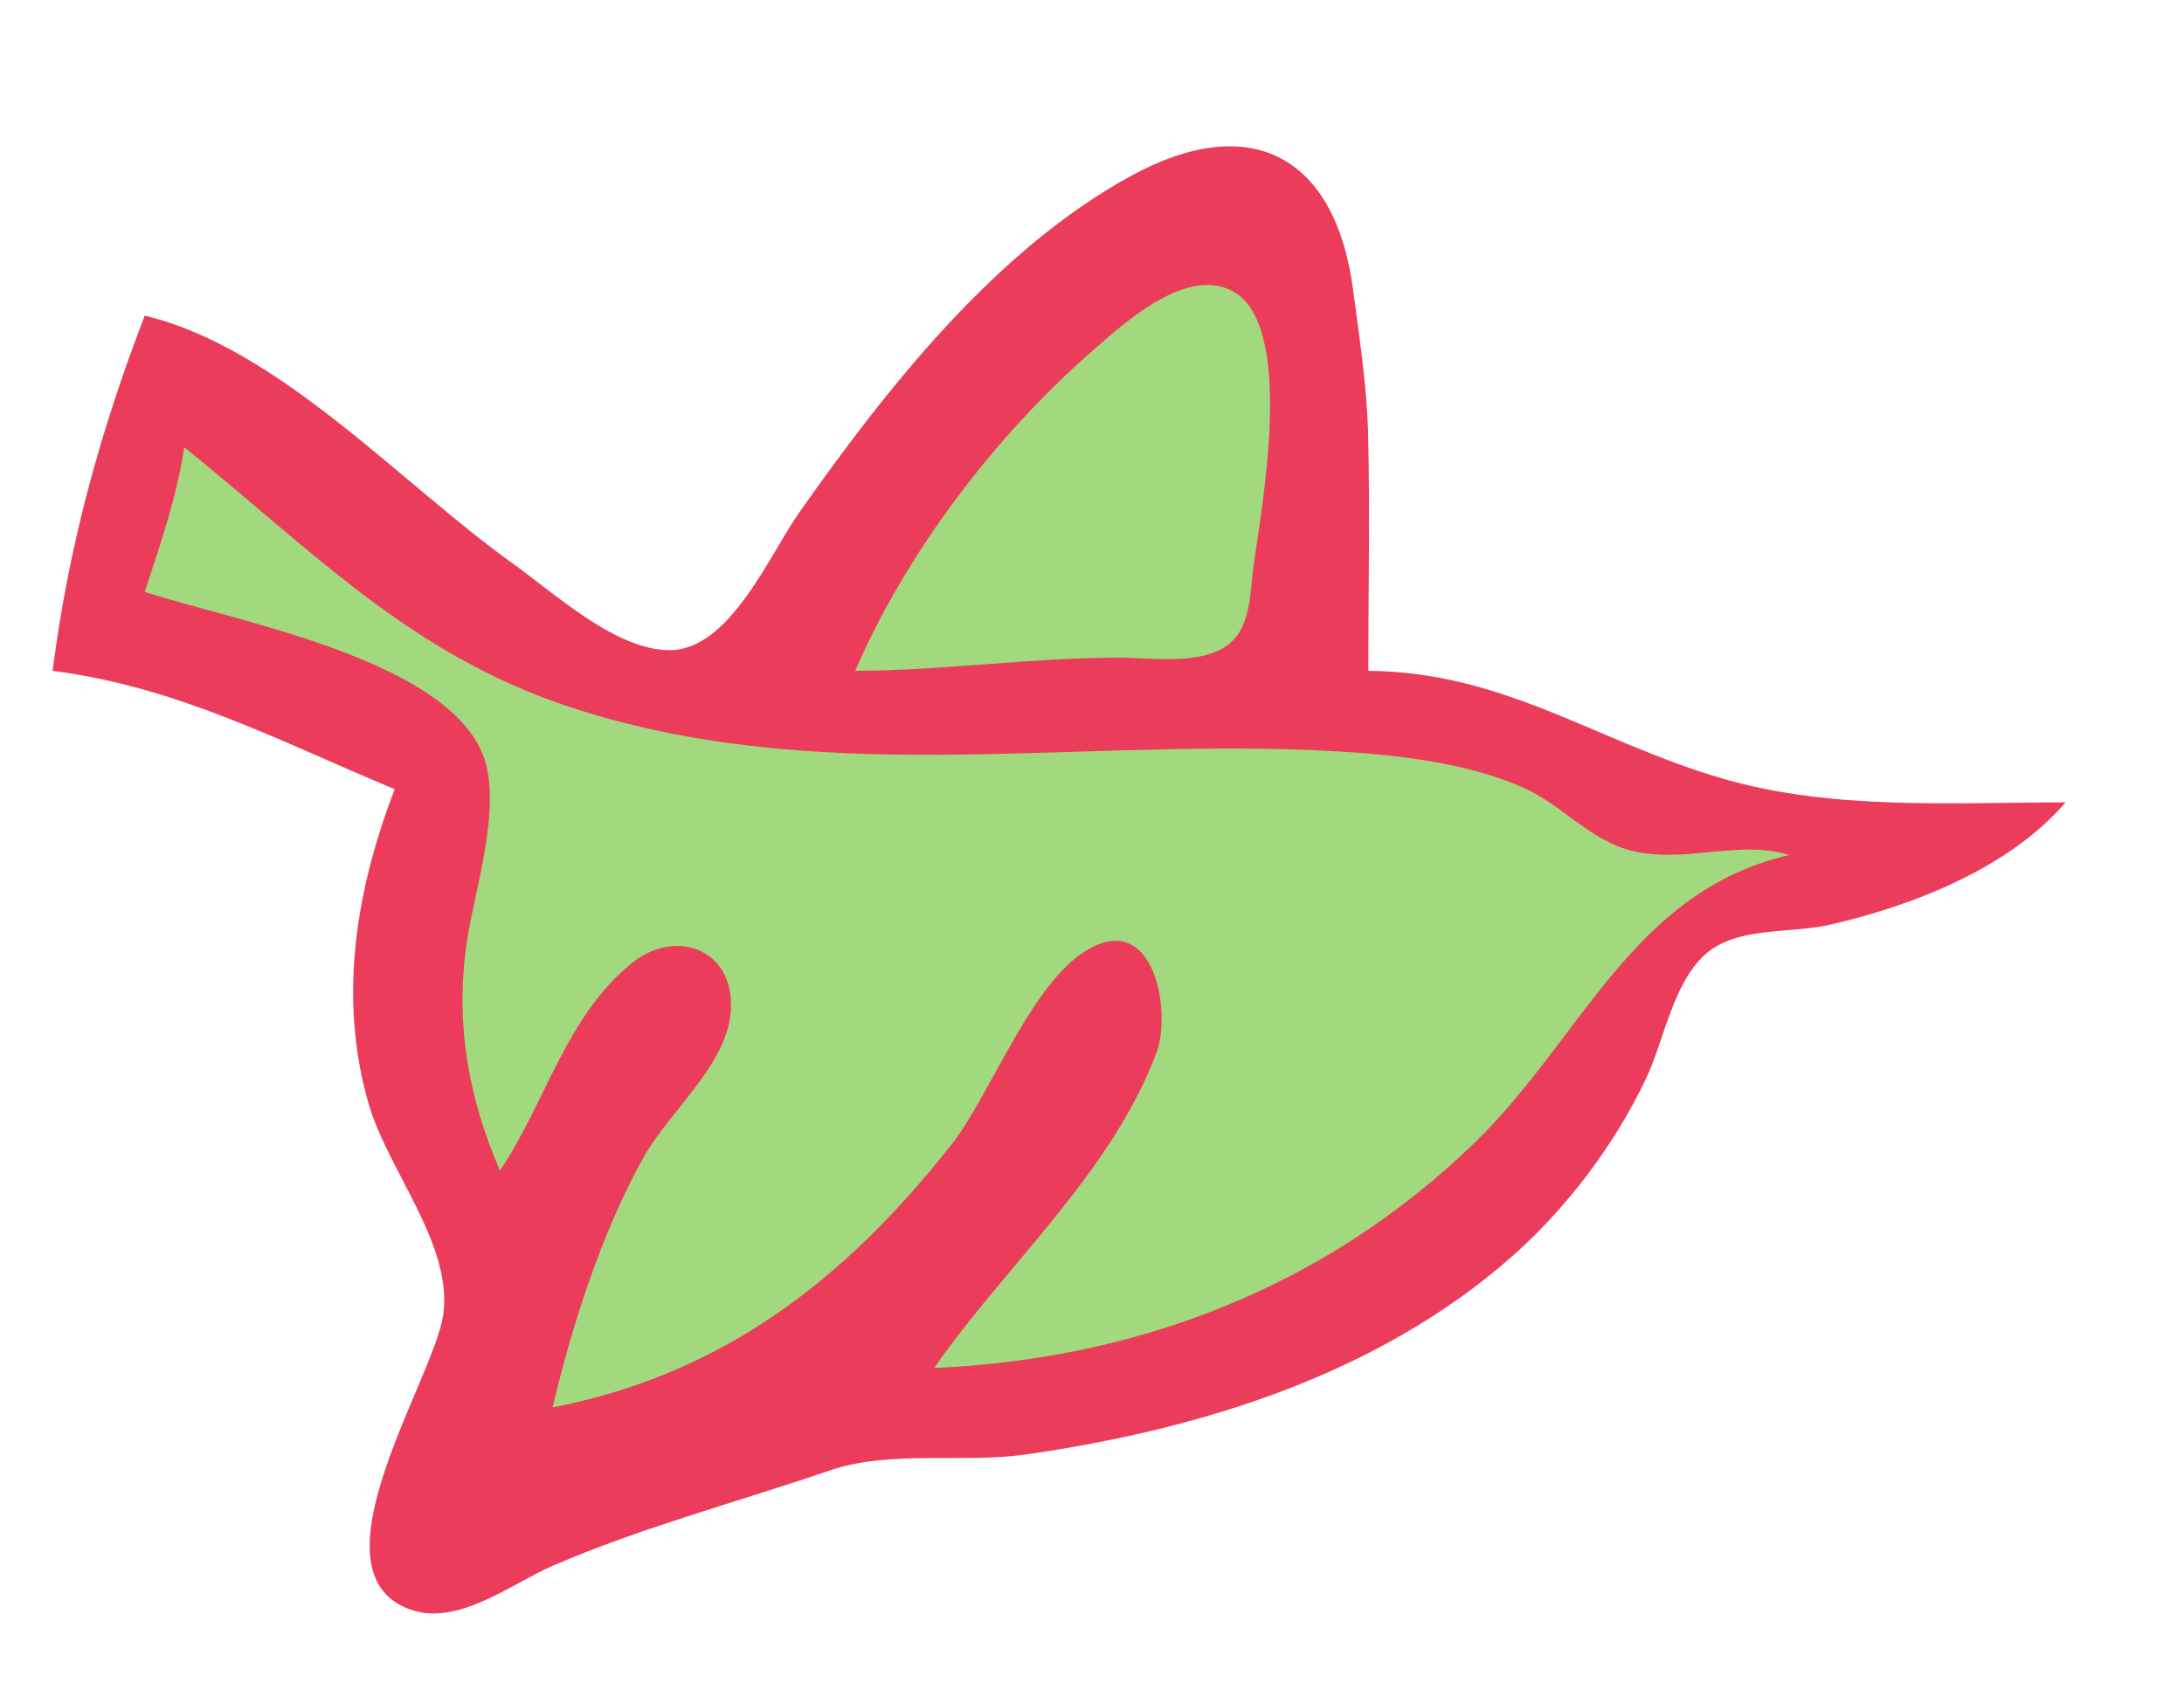
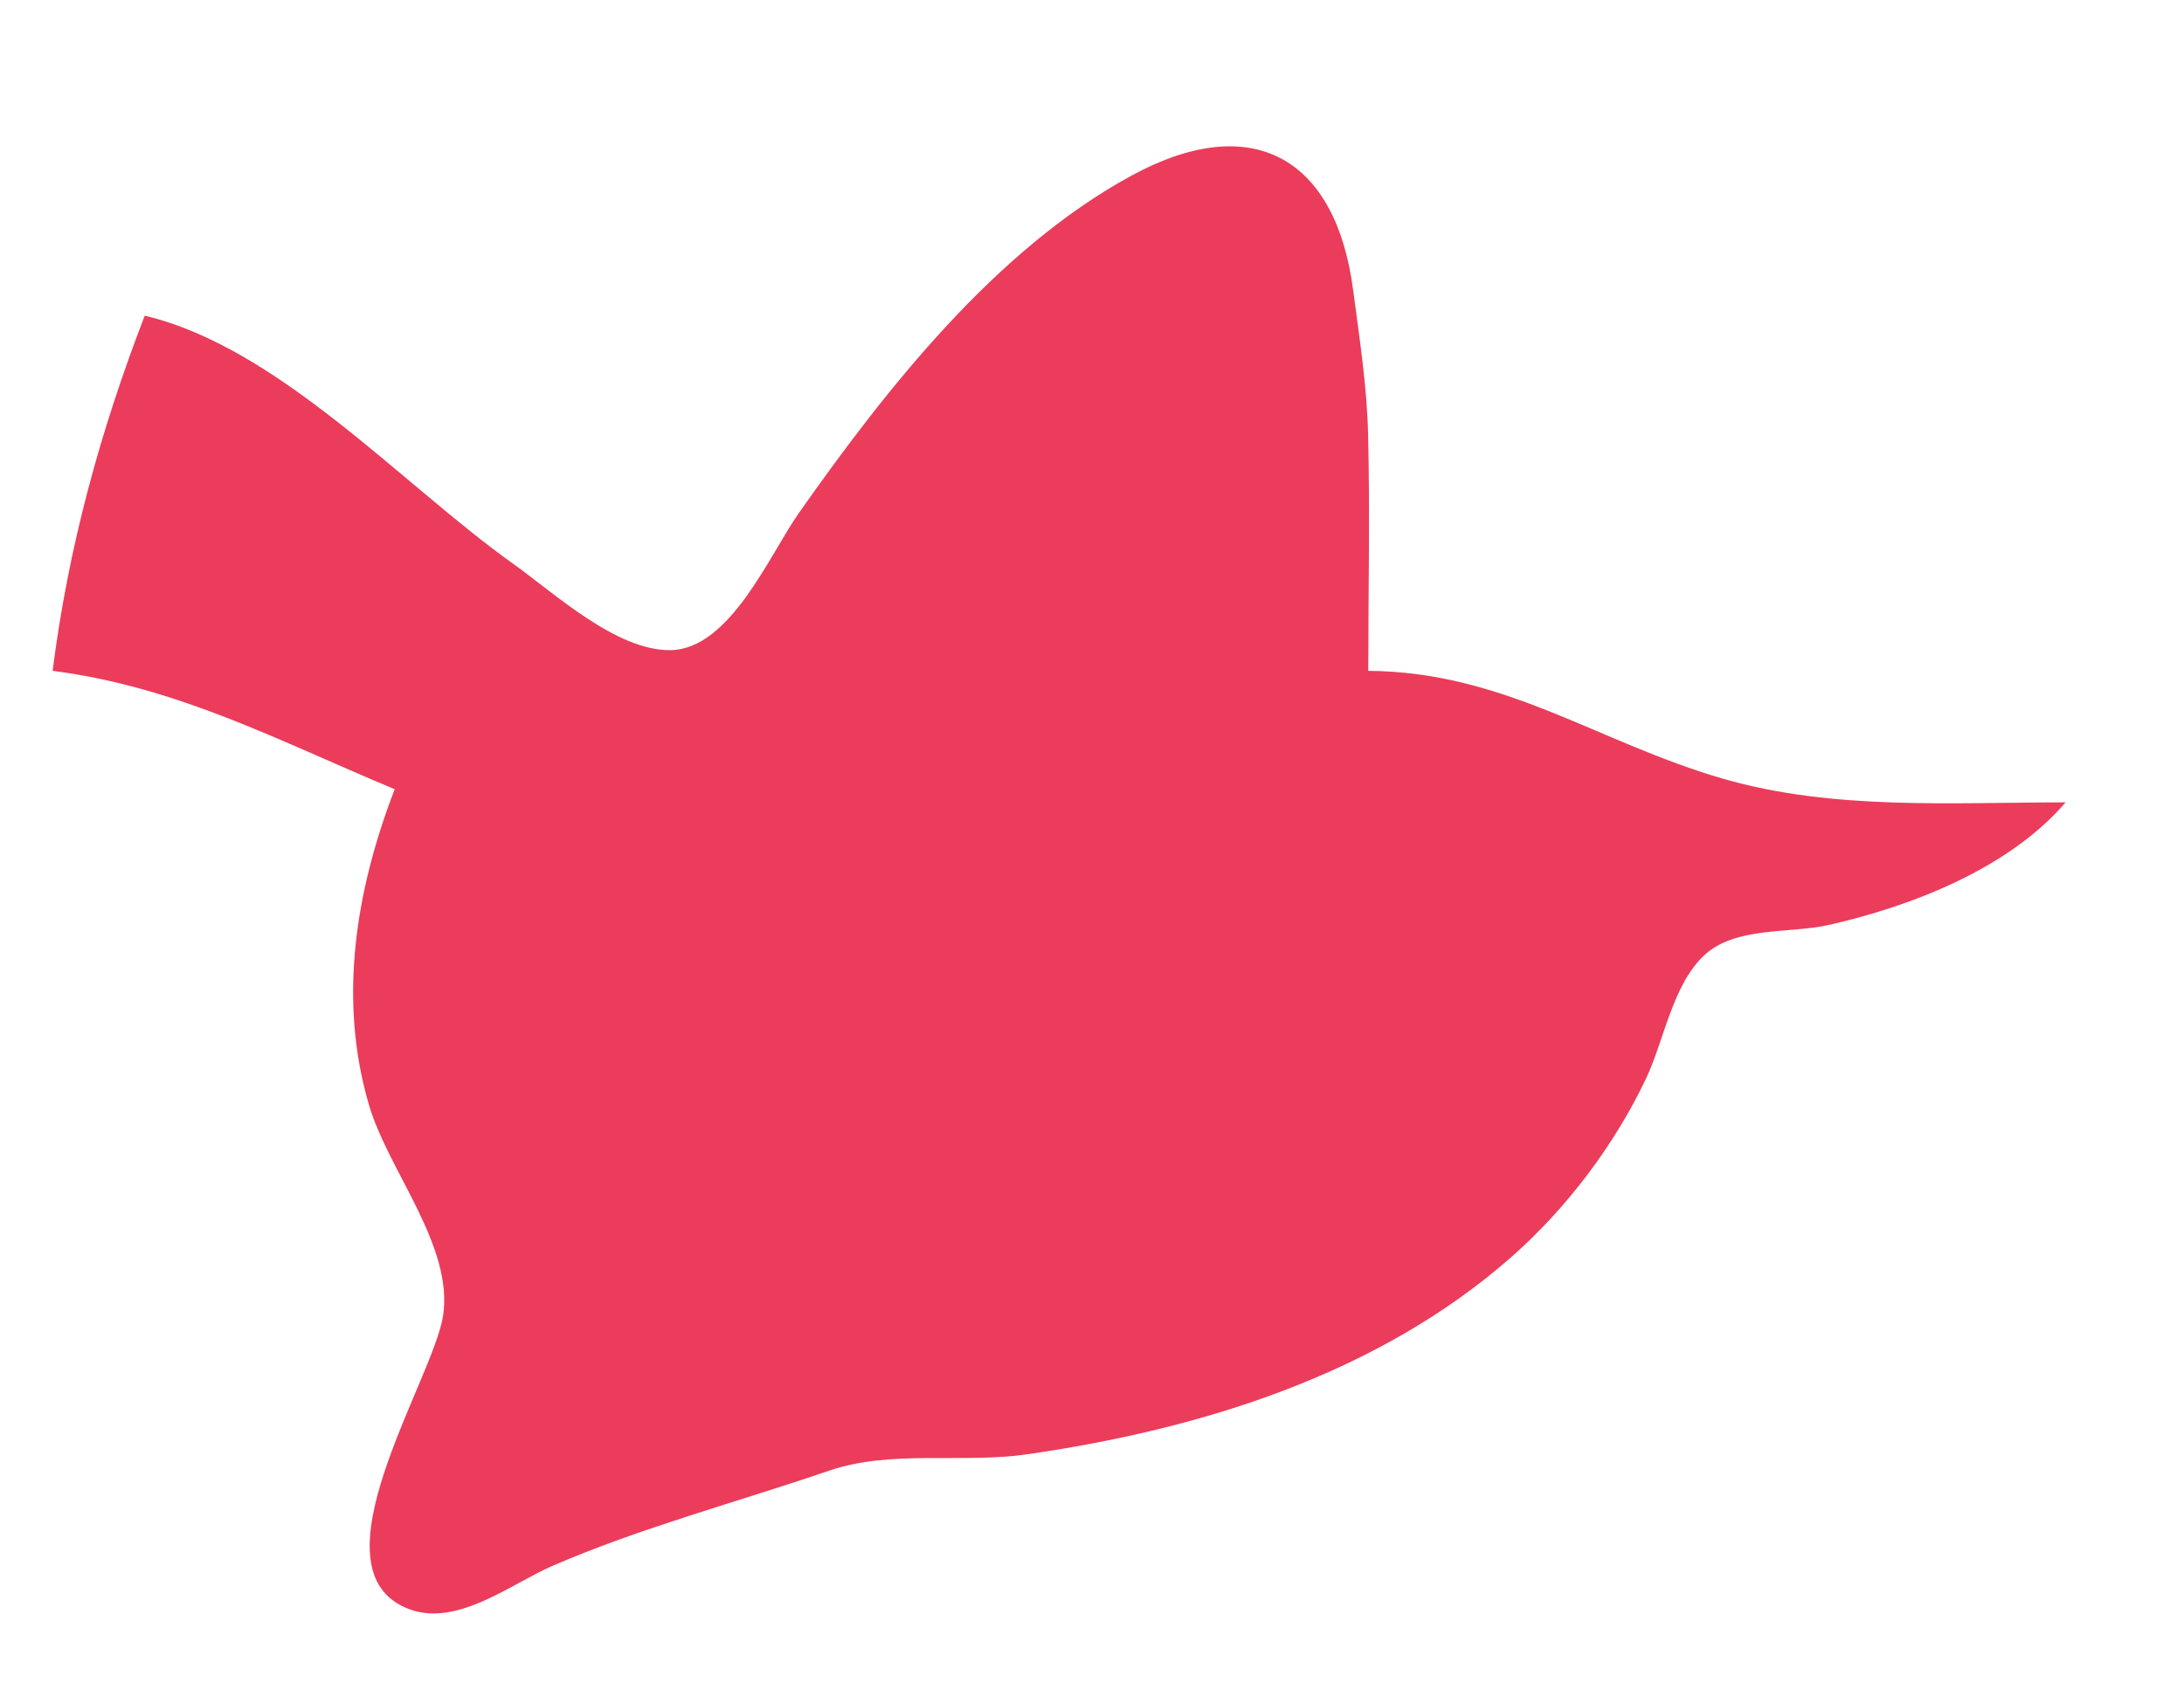
<svg xmlns="http://www.w3.org/2000/svg" width="166" height="129" viewBox="0 0 166 129" fill="none">
  <path d="M11 24C7.605 32.802 5.191 41.625 4 51C13.577 52.237 21.235 56.351 30 60C27.055 67.647 25.675 75.925 28.043 84C29.515 89.016 34.467 94.699 33.682 100C32.957 104.896 23.319 119.499 31.148 122.353C34.789 123.68 38.842 120.411 42 119.042C48.659 116.156 56.138 114.165 63 111.814C67.726 110.195 73.093 111.274 78 110.572C91.181 108.684 104.726 104.513 114.91 95.535C119.078 91.862 122.732 87.019 125.11 82C126.482 79.102 127.134 74.833 129.56 72.603C131.942 70.414 136.03 70.993 139 70.32C145.37 68.878 152.714 66 157 61C148.416 61 139.352 61.623 131 59.212C121.413 56.445 114.417 51.086 104 51C104 45.005 104.132 38.993 103.985 33C103.895 29.331 103.321 25.637 102.841 22C101.525 12.034 95.221 8.336 86 13.353C75.68 18.967 67.373 29.545 60.721 39C58.493 42.166 55.488 49.368 50.96 49.428C46.848 49.482 42.146 45.102 39 42.859C30.559 36.84 21.195 26.417 11 24Z" fill="#EB3C5B" />
-   <path d="M65 51C71.7 50.981 78.281 50.003 85 50C87.472 49.999 91.307 50.623 93.397 48.972C95.112 47.617 95.011 44.958 95.281 42.999C95.883 38.629 98.509 24.71 93.682 22.133C90.153 20.248 85.503 24.518 83.09 26.619C75.691 33.061 68.888 41.989 65 51ZM14 34C13.437 37.812 12.19 41.343 11 45C17.8 47.212 33.382 49.989 36.589 57.105C38.362 61.04 35.976 67.836 35.424 72C34.628 78.011 35.617 83.46 38 89C41.461 83.854 43.019 77.253 48.043 73.207C51.43 70.48 55.969 72.23 55.535 77.001C55.166 81.05 50.814 84.563 48.904 88C45.728 93.718 43.503 100.654 42 107C54.923 104.485 64.223 97.306 72.331 87C75.417 83.078 78.607 74.039 83.194 71.921C87.892 69.753 88.987 77.119 87.91 80C84.473 89.188 76.475 96.136 71 104C86.509 103.334 100.756 97.82 111.996 86.961C120.289 78.949 124.026 67.779 136 65C132.14 63.813 128.042 65.672 124.039 64.686C120.923 63.918 118.821 61.291 115.961 59.969C111.294 57.813 105.09 57.262 100 57.039C80.816 56.199 61.652 59.922 43 53.644C31.006 49.608 23.535 41.658 14 34Z" fill="#A2D87E" />
</svg>